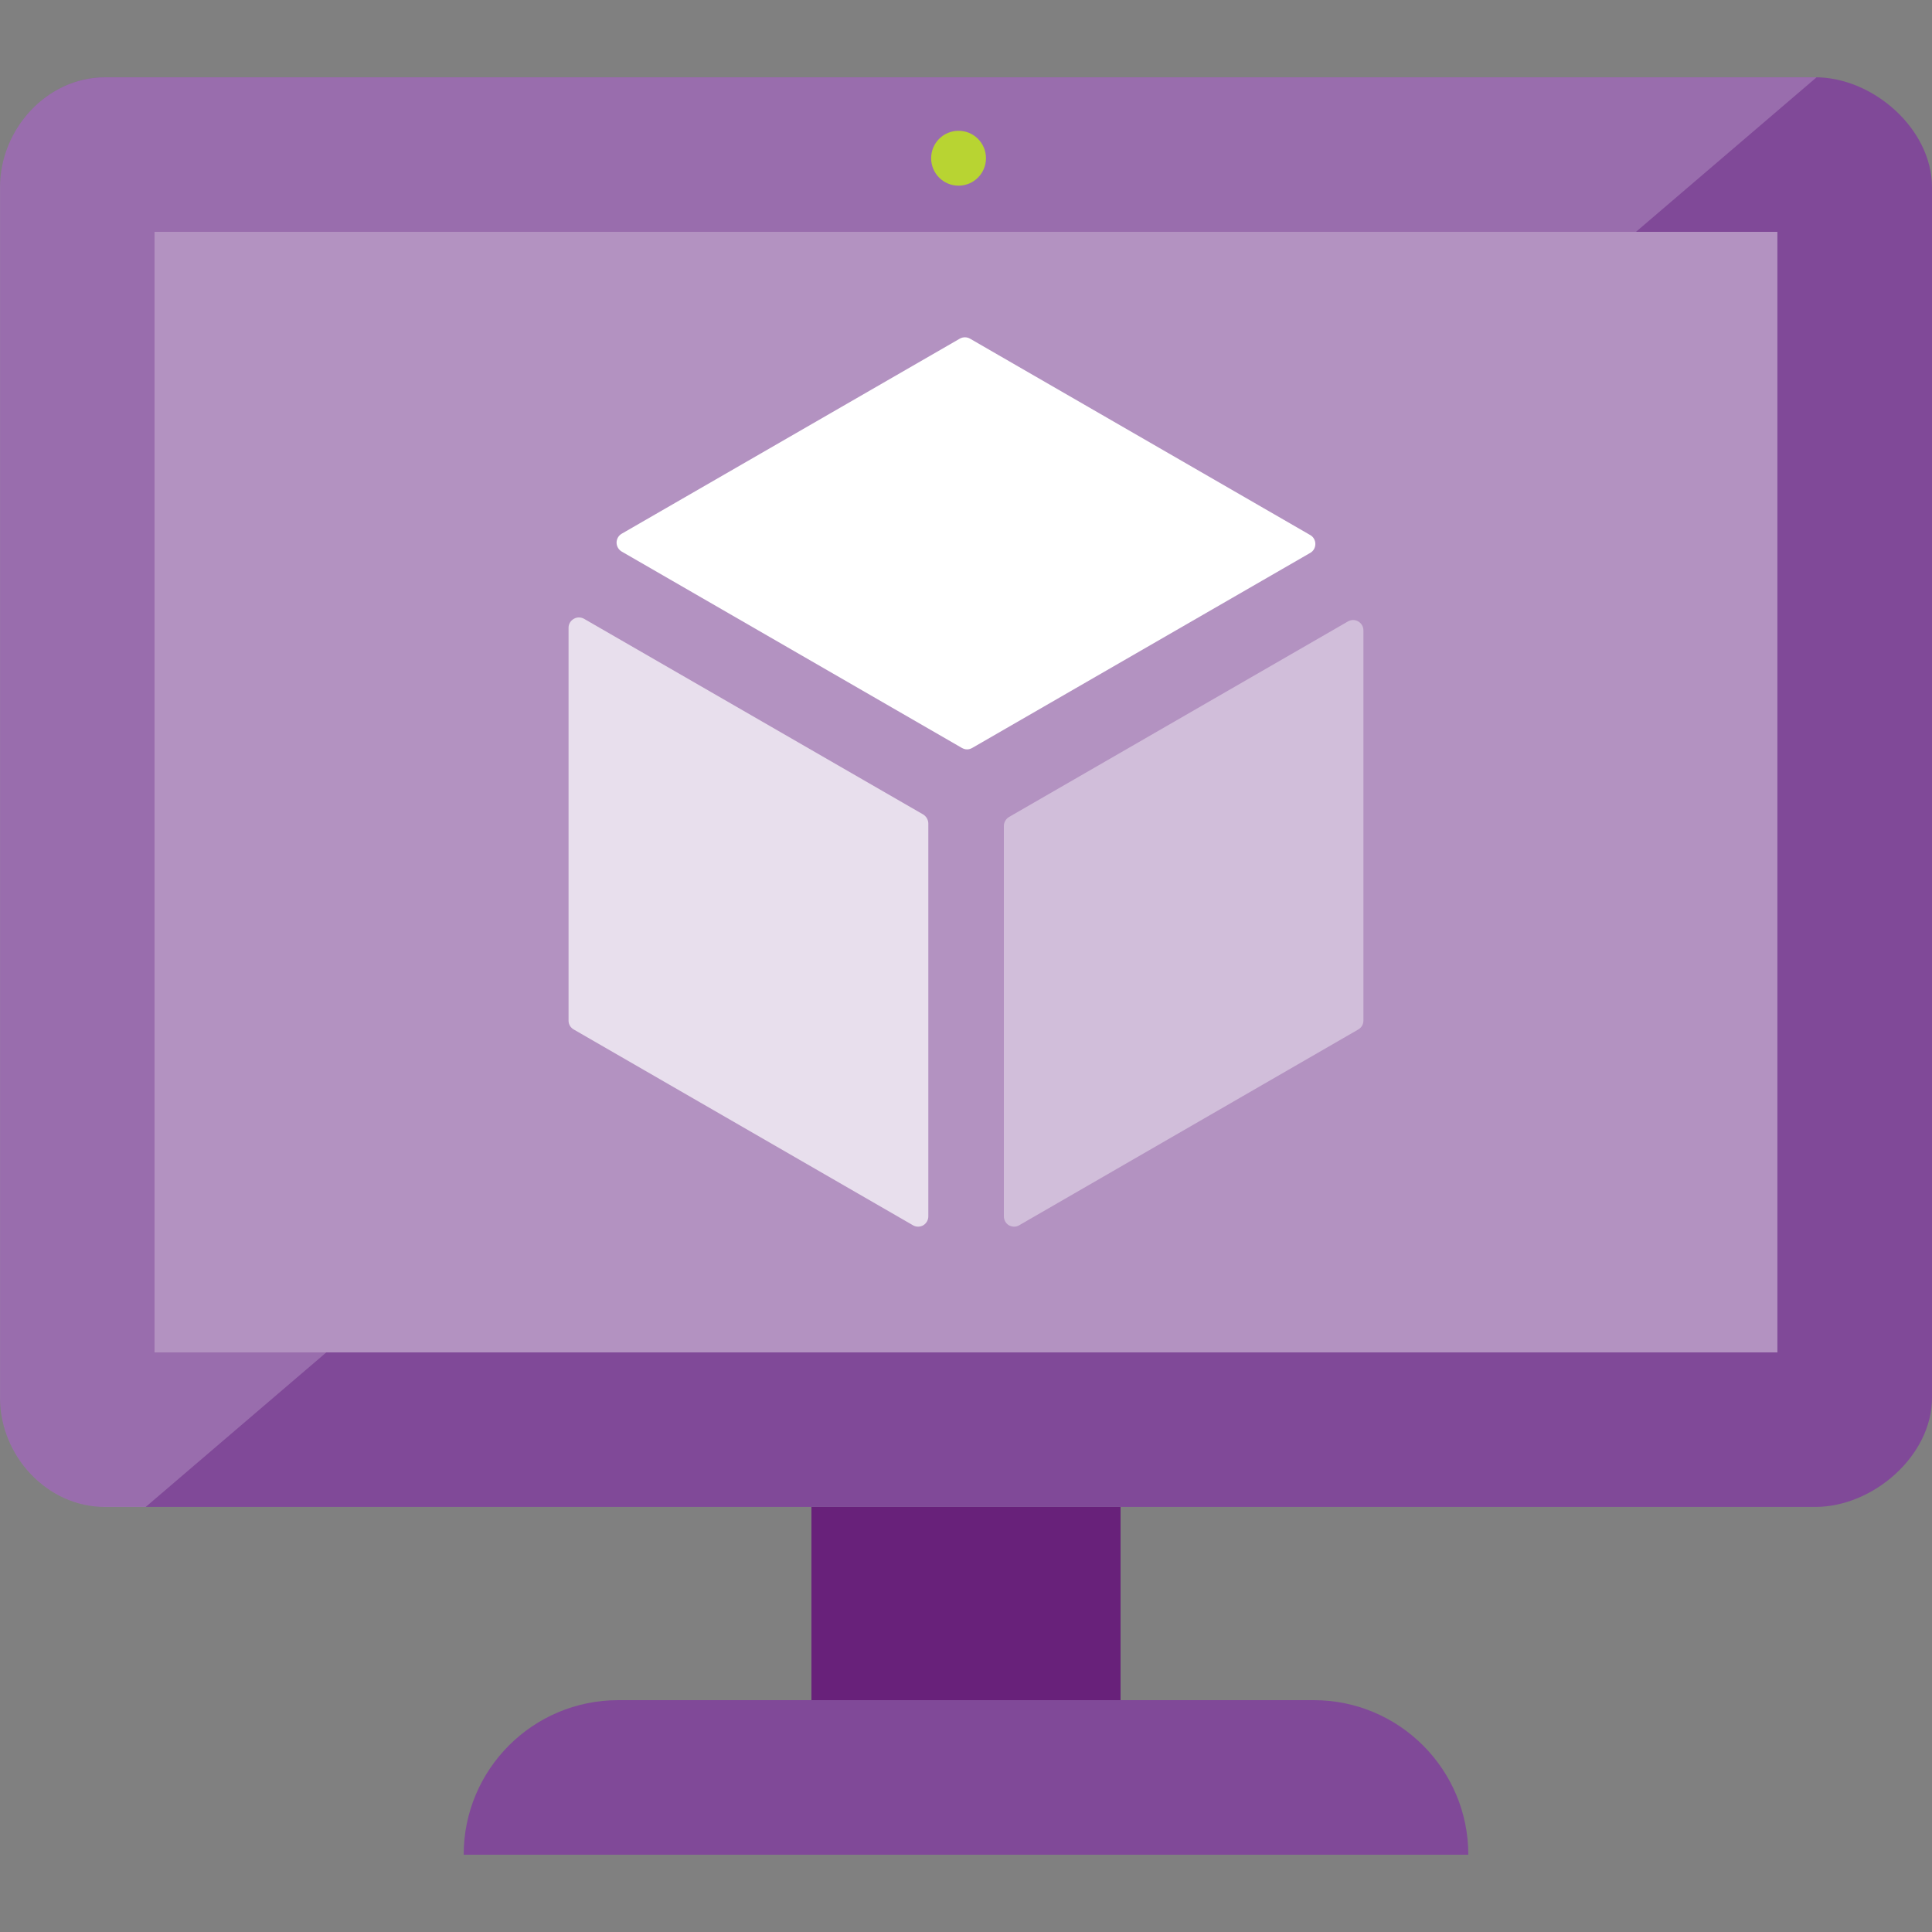
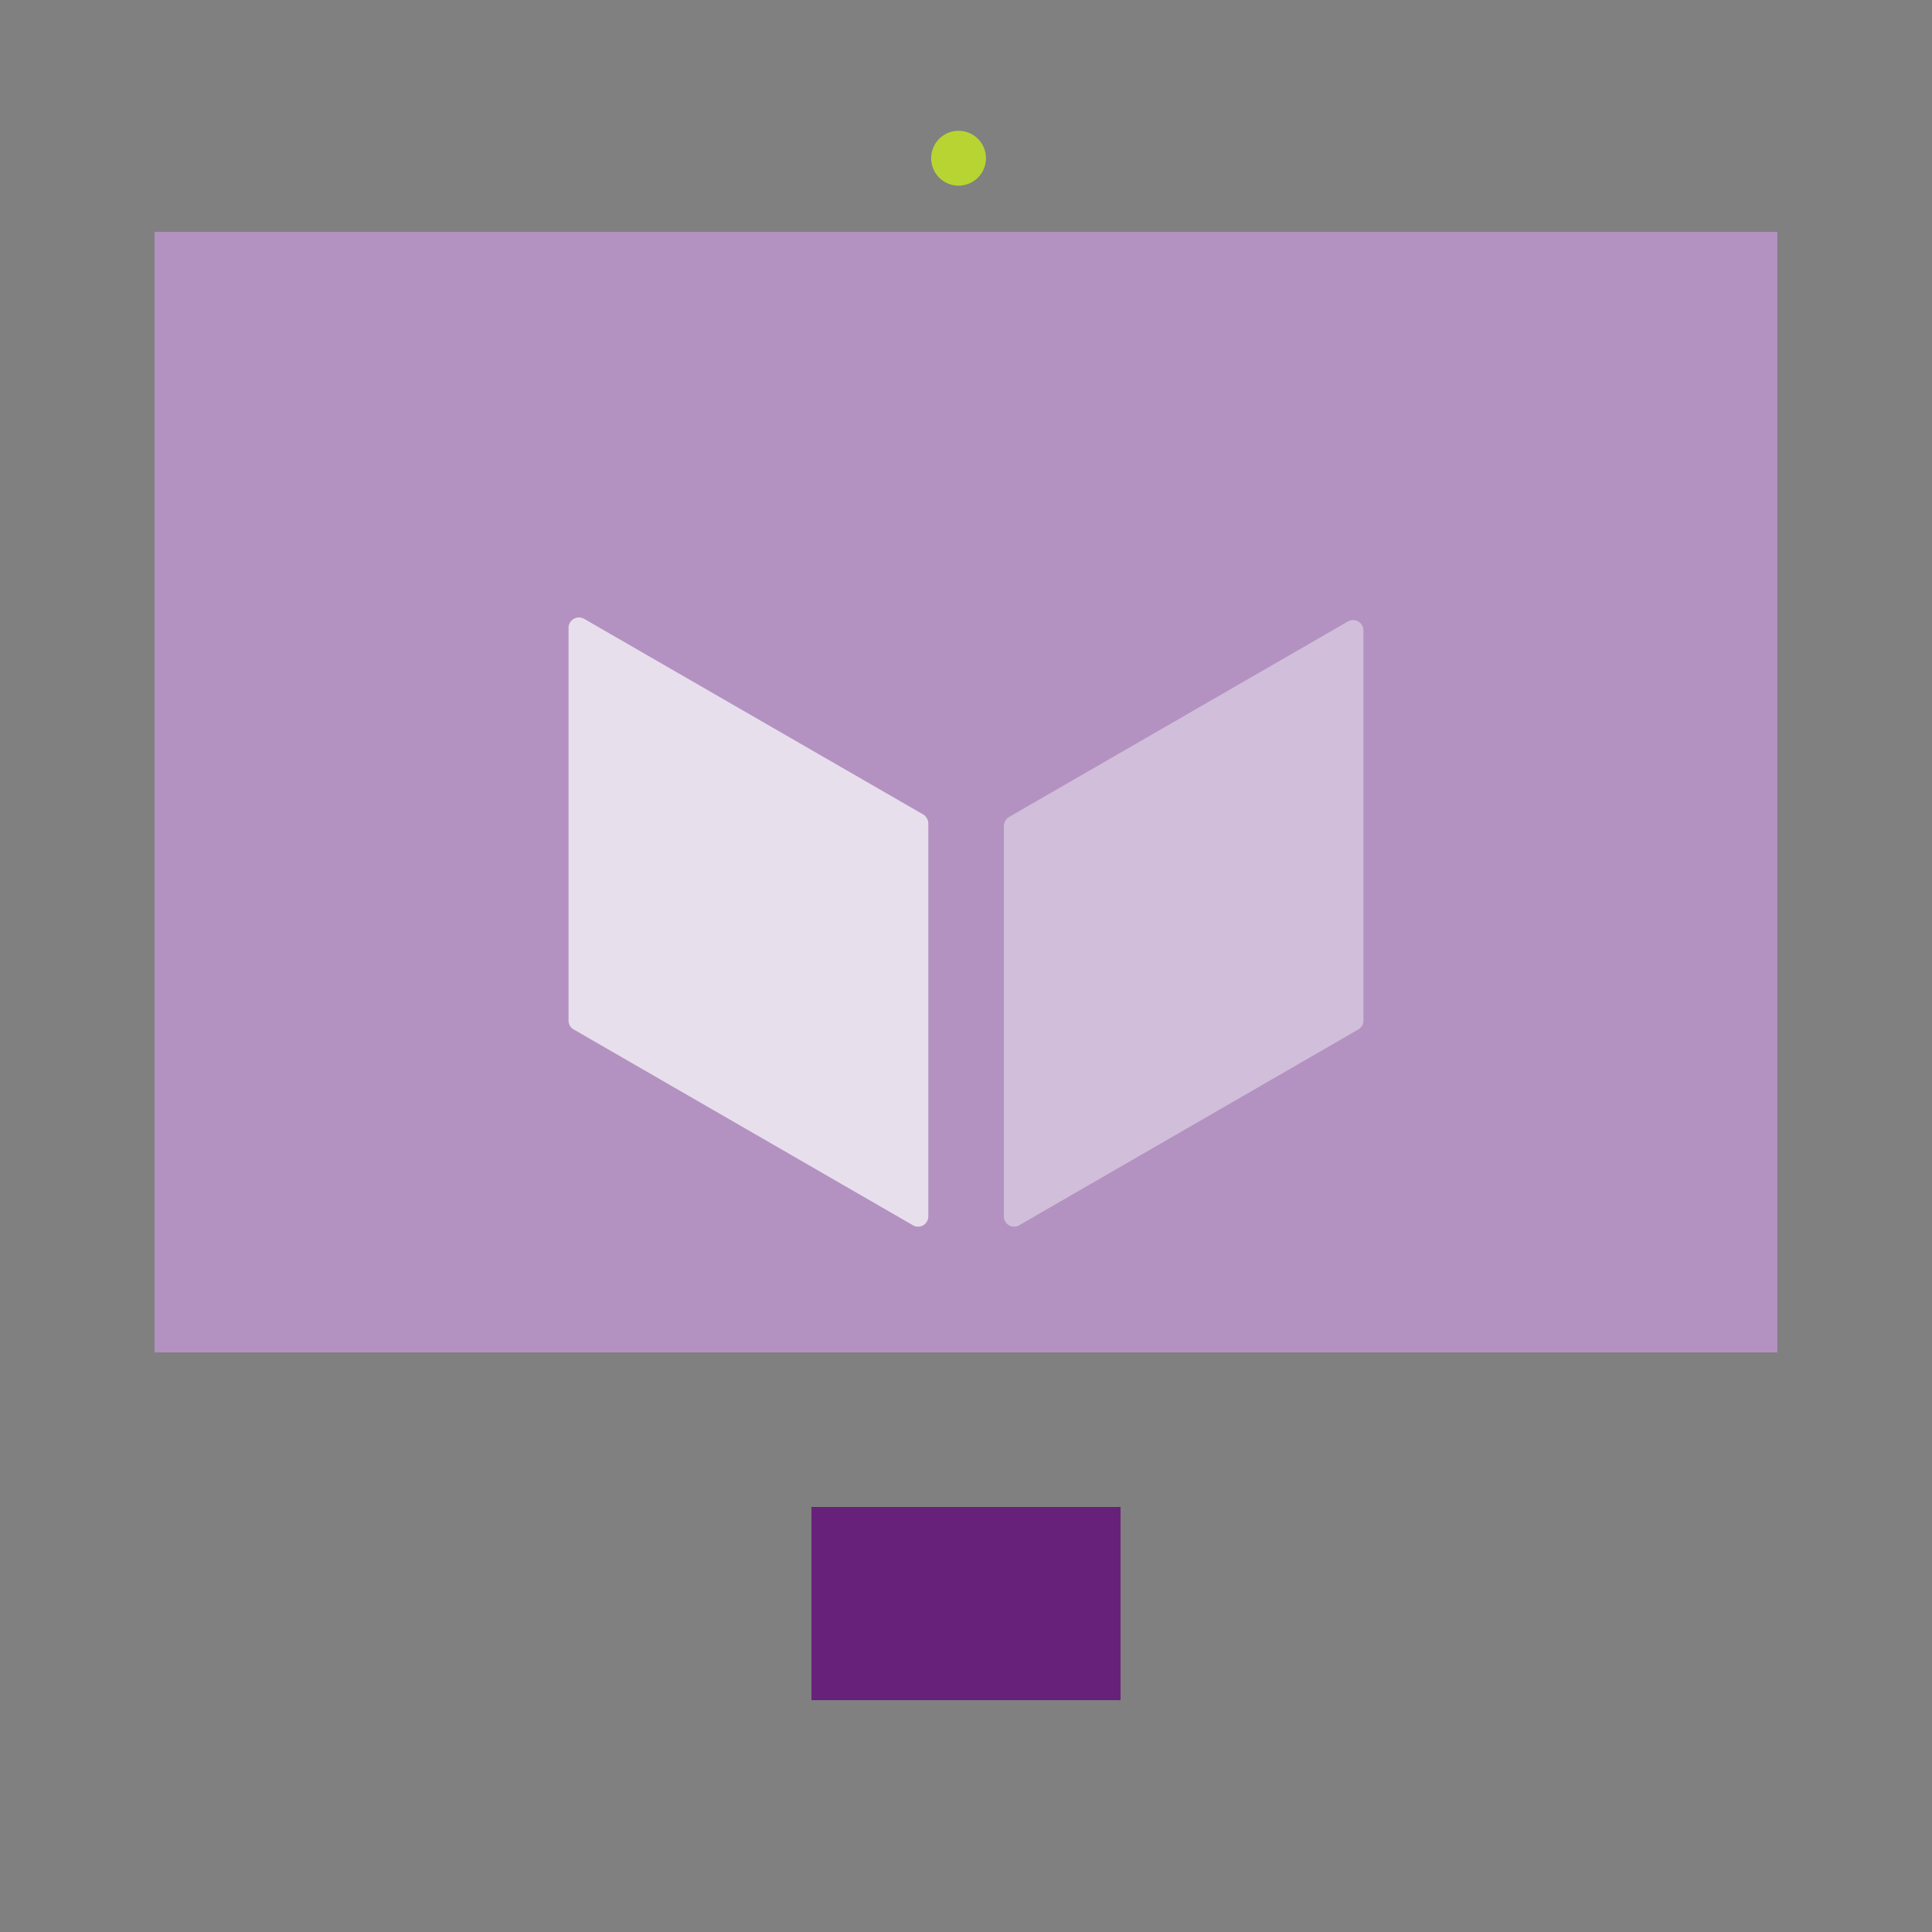
<svg xmlns="http://www.w3.org/2000/svg" x="0" y="0" width="20px" height="20px" viewBox="0 0 50 50" xml:space="preserve">
  <rect x="0" y="0" width="50" height="50" fill="#808080" stroke="none" />
-   <path fill="#804998" d="M46.979,2H2.718C1.214,2,0.001,3.345,0.001,4.847v31.329c0,1.493,1.213,2.823,2.717,2.823h44.261  c1.501,0,3.021-1.33,3.021-2.823V4.847C50,3.341,48.48,2,46.979,2" />
-   <path opacity="0.2" fill="#FFFFFF" d="M47.01,2.003c-0.011,0-0.021-0.002-0.031-0.002H2.717  C1.213,2.001,0,3.345,0,4.848v31.328C0,37.67,1.213,39,2.717,39H3.77L47.01,2.003z" />
  <polygon fill="#804998" points="45.999,6 45.999,35 3.999,35 3.999,6 " />
  <polygon opacity="0.4" fill="#FFFFFF" points="45.999,6 45.999,35 3.999,35 3.999,6 " />
  <rect x="21" y="39" fill="#68217A" width="8" height="5" />
-   <path fill="#FFFFFF" d="M25.027,19.394c-0.045,0-0.091-0.014-0.134-0.038l-8.804-5.082c-0.081-0.048-0.132-0.137-0.132-0.231  c0-0.095,0.051-0.183,0.132-0.23l8.751-5.049c0.082-0.046,0.182-0.046,0.263,0l8.807,5.084c0.082,0.047,0.131,0.135,0.131,0.23  c0,0.096-0.049,0.183-0.131,0.23l-8.748,5.048C25.119,19.38,25.075,19.394,25.027,19.394" />
  <path opacity="0.7" fill="#FFFFFF" d="M23.762,31.746c-0.05,0-0.095-0.012-0.134-0.036l-8.778-5.066  c-0.085-0.047-0.136-0.133-0.136-0.231V16.247c0-0.096,0.051-0.183,0.136-0.231c0.081-0.049,0.181-0.049,0.268,0l8.777,5.064  c0.078,0.05,0.13,0.137,0.13,0.233v10.166c0,0.097-0.052,0.183-0.13,0.231C23.851,31.734,23.805,31.746,23.762,31.746" />
  <path opacity="0.4" fill="#FFFFFF" d="M26.247,31.746c-0.048,0-0.093-0.012-0.138-0.036  c-0.078-0.048-0.129-0.134-0.129-0.231V21.377c0-0.094,0.051-0.182,0.129-0.231l8.777-5.064c0.084-0.048,0.182-0.048,0.264,0  c0.084,0.047,0.135,0.135,0.135,0.23v10.101c0,0.098-0.051,0.184-0.135,0.231l-8.774,5.066  C26.339,31.734,26.293,31.746,26.247,31.746" />
-   <path fill="#804998" d="M38,48H12v0c0-2.209,1.791-4,4-4h18C36.209,44,38,45.791,38,48L38,48z" />
  <path fill="#B8D432" d="M25.517,4.095c0,0.392-0.318,0.71-0.71,0.71c-0.393,0-0.709-0.318-0.709-0.71c0-0.393,0.316-0.71,0.709-0.71  C25.199,3.385,25.517,3.702,25.517,4.095" />
</svg>